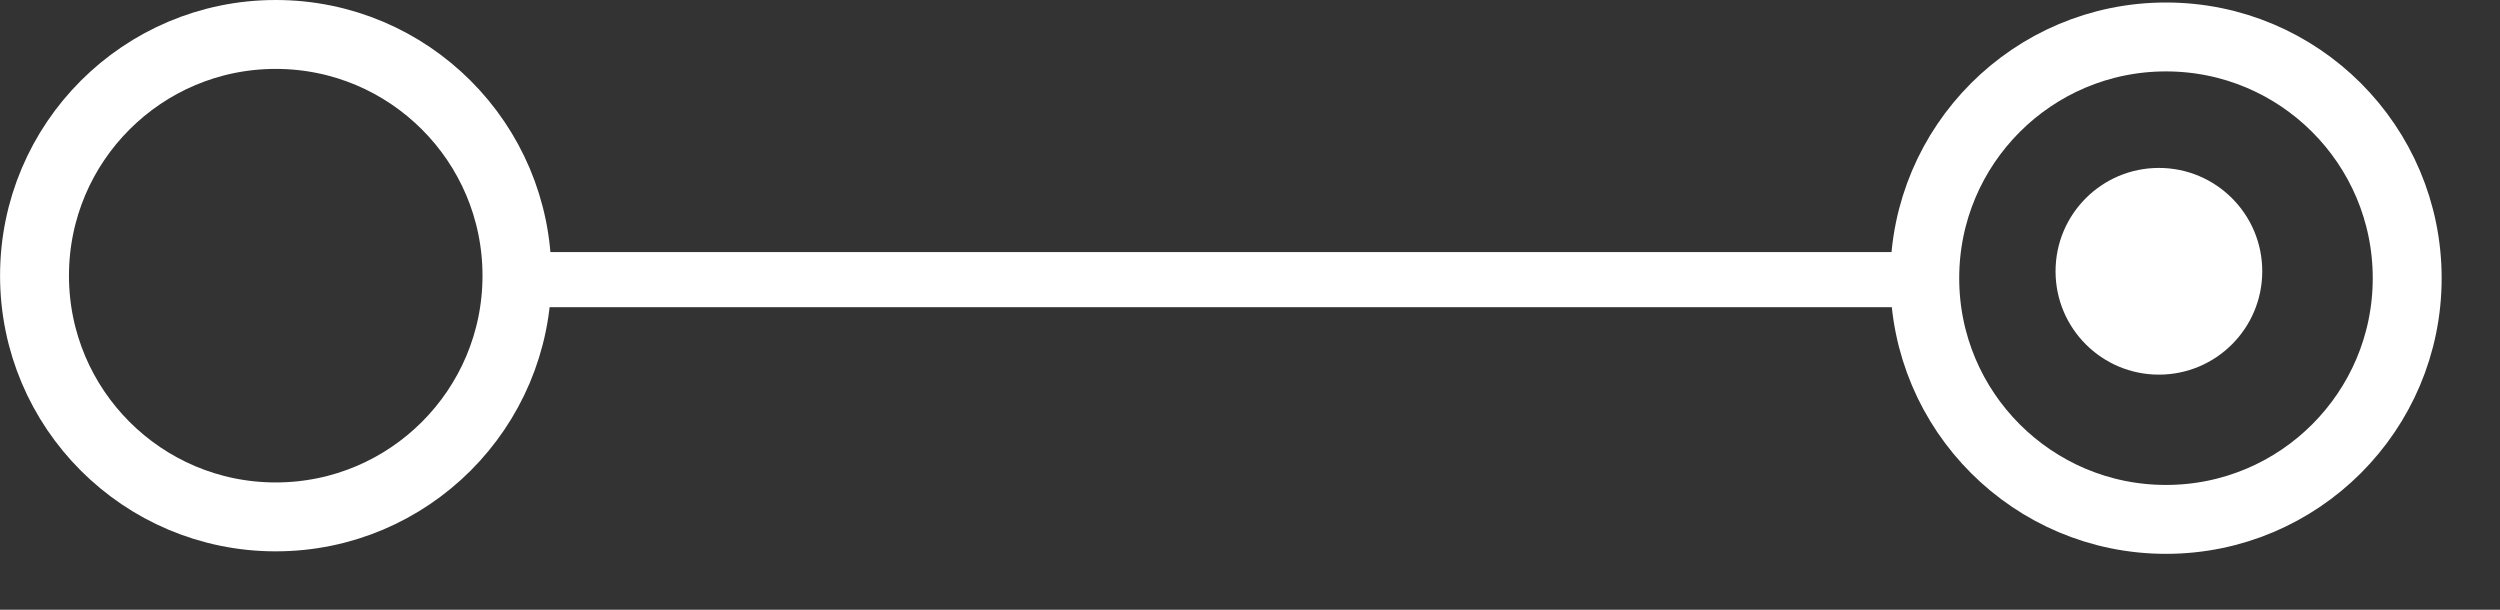
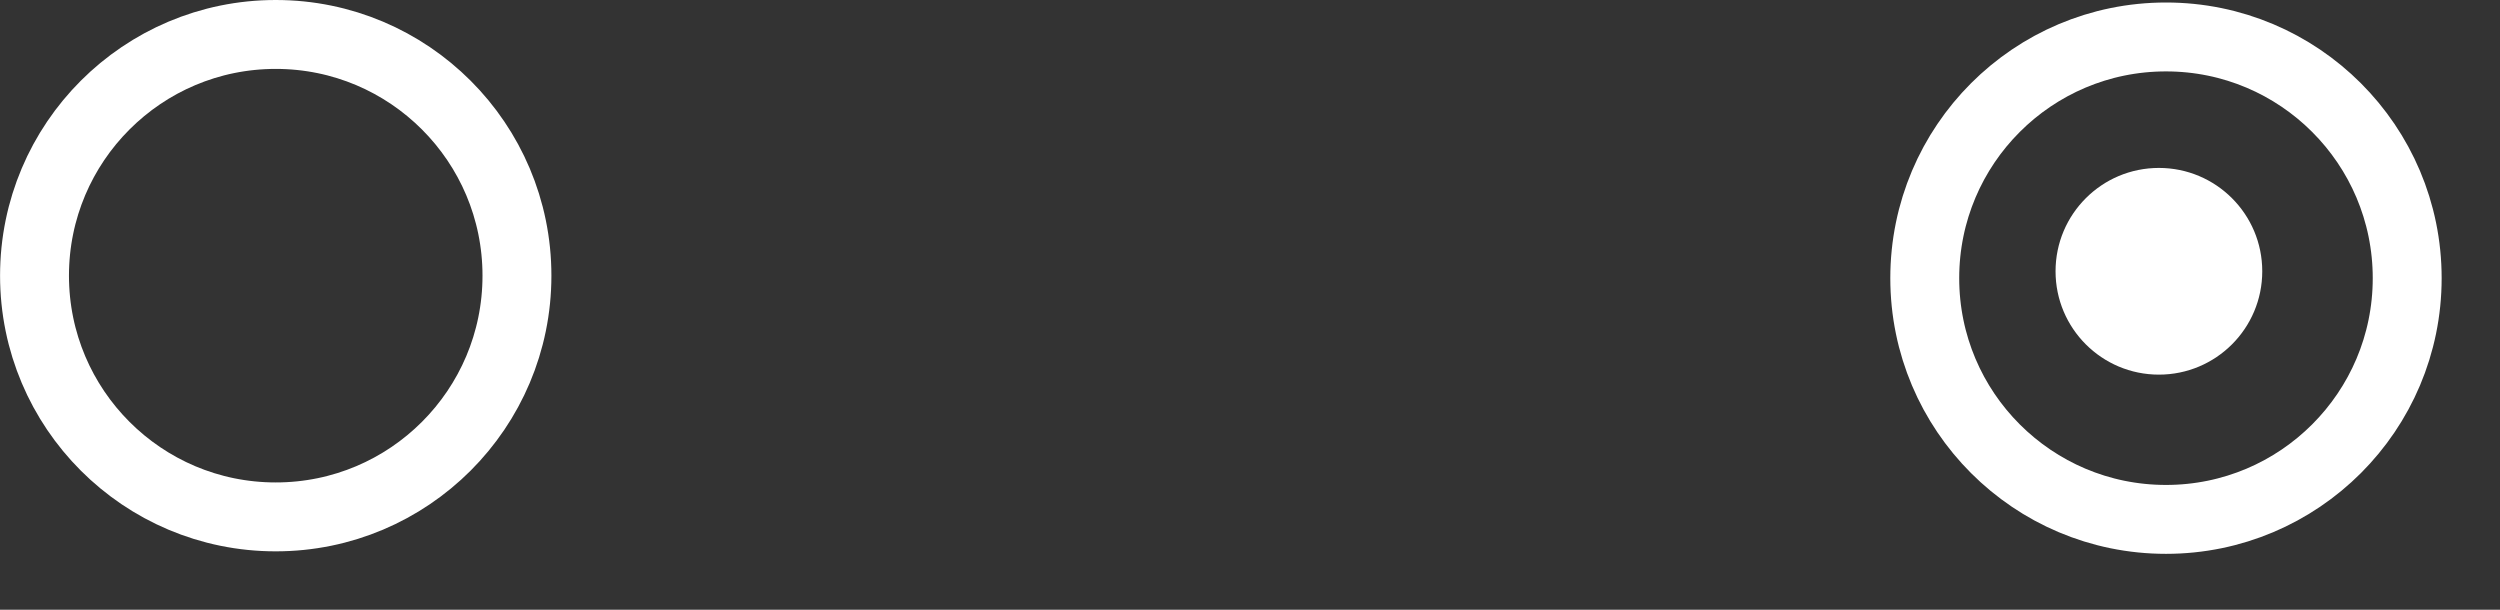
<svg xmlns="http://www.w3.org/2000/svg" width="41" height="10" viewBox="0 0 41 10" fill="none">
  <rect x="0" y="0" width="41" height="10" fill="#333333" stroke="none" />
  <circle cx="35.522" cy="4.562" r="3.956" transform="rotate(180 35.522 4.562)" stroke="white" stroke-width="1.13" />
  <circle cx="35.406" cy="4.449" r="1.695" transform="rotate(180 35.406 4.449)" fill="white" />
  <circle cx="4.522" cy="4.521" r="3.956" transform="rotate(180 4.522 4.521)" stroke="white" stroke-width="1.13" />
-   <path d="M8 4.586L32 4.586" stroke="white" stroke-width="0.904" />
</svg>